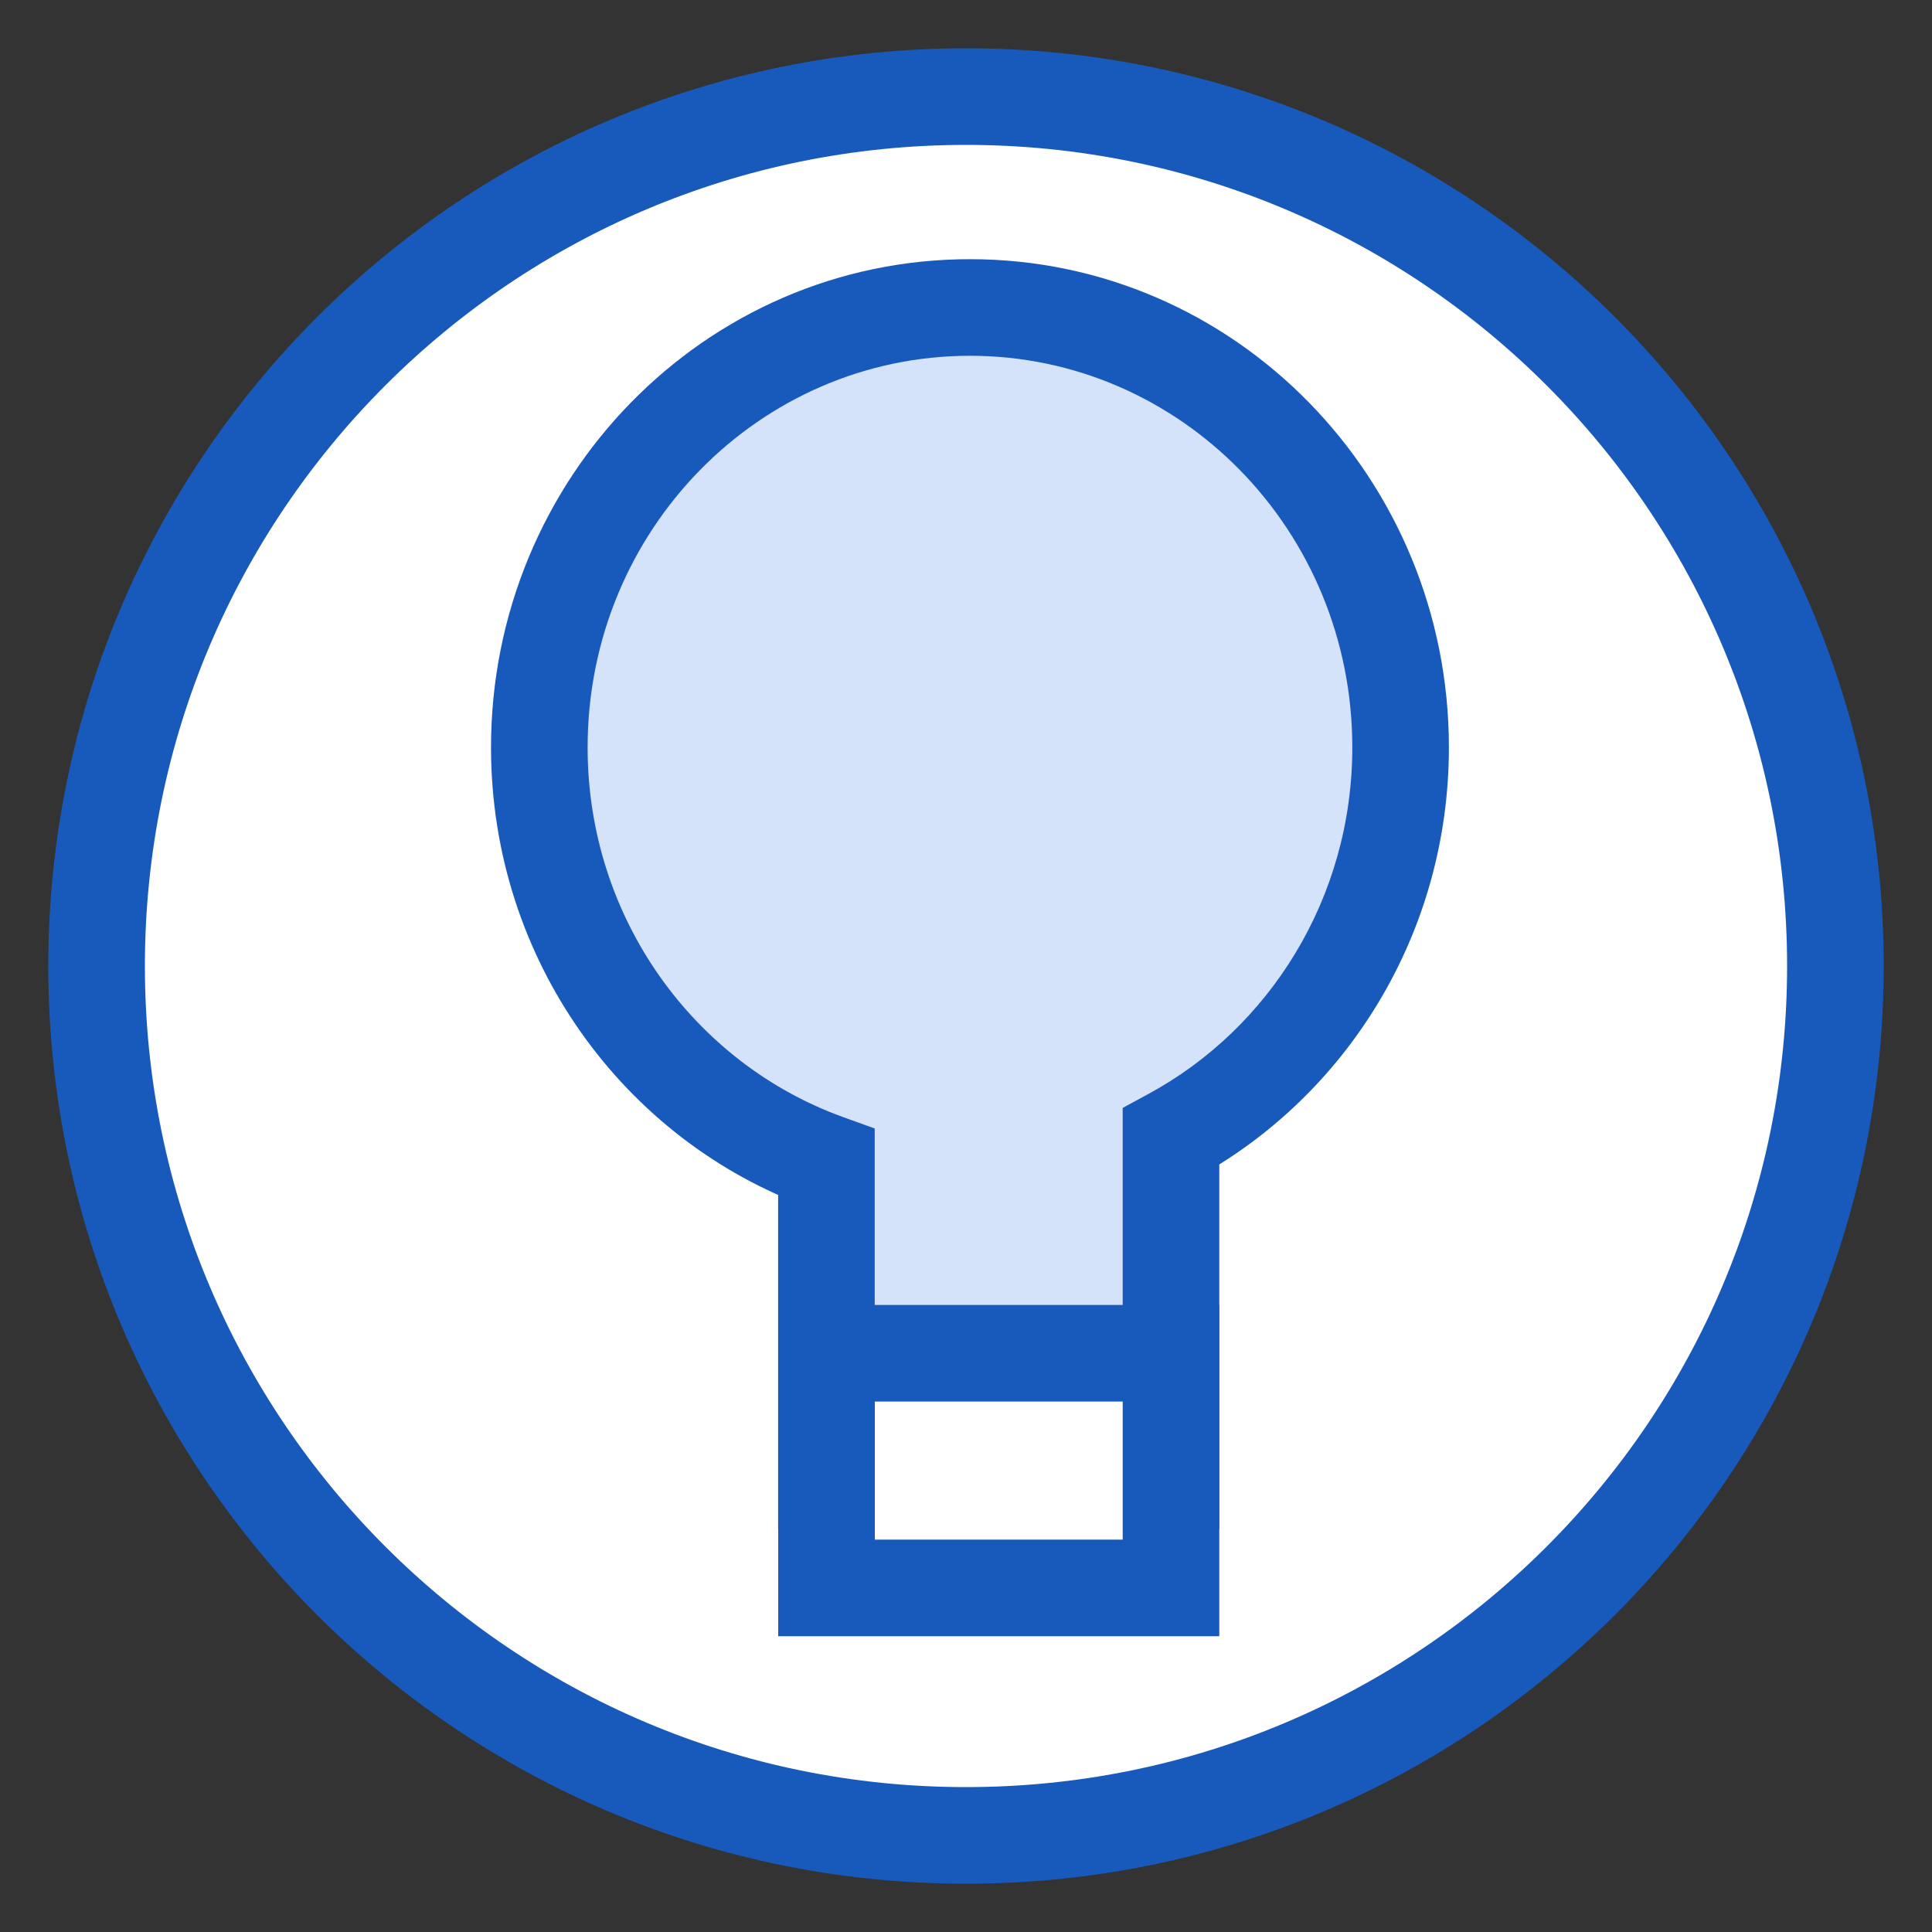
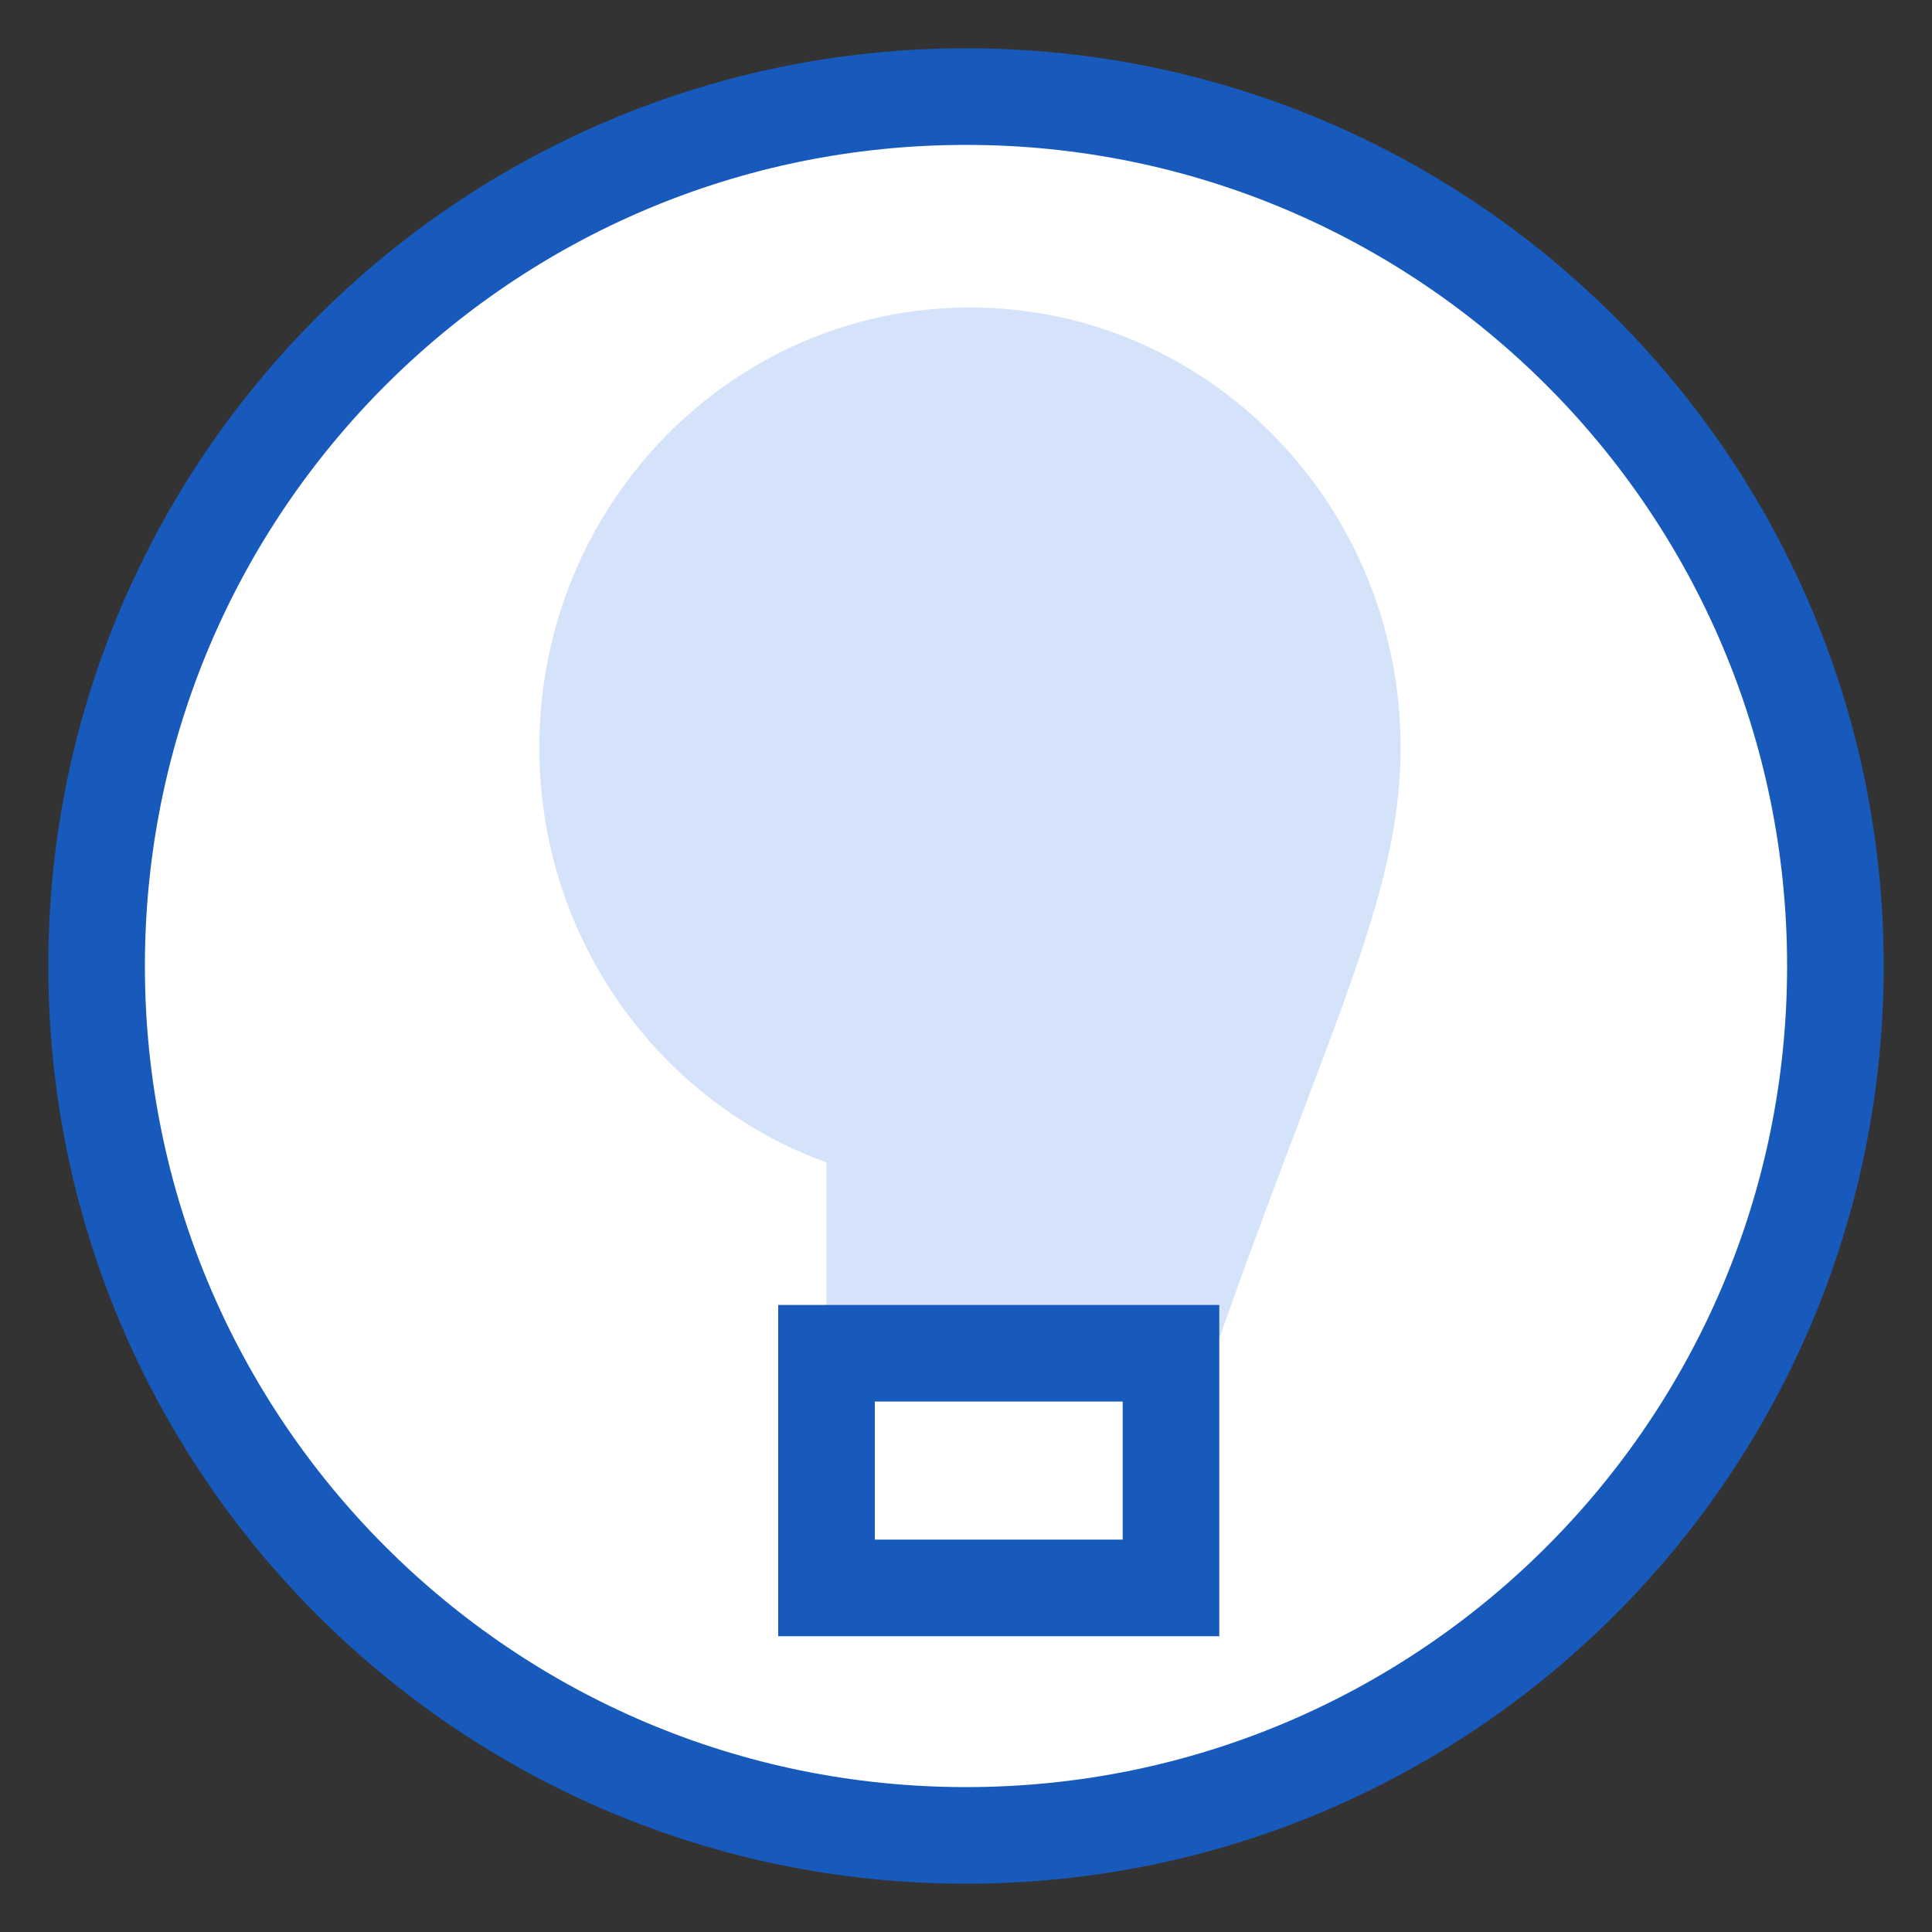
<svg xmlns="http://www.w3.org/2000/svg" width="20" height="20" viewBox="0 0 20 20" fill="none">
  <rect x="0" y="0" width="20" height="20" fill="#333333" stroke="none" />
  <g id="time-requirement-icon" clip-path="url(#clip0_4961_11)">
    <path id="Oval" d="M10 19C14.971 19 19 14.971 19 10C19 5.029 14.971 1 10 1C5.029 1 1 5.029 1 10C1 14.971 5.029 19 10 19Z" fill="white" stroke="#185ABC" />
    <g id="lightbulb">
      <g id="Combined Shape">
-         <path fill-rule="evenodd" clip-rule="evenodd" d="M8.555 15.329H12.122V11.767C13.536 11.003 14.499 9.485 14.499 7.737C14.499 5.222 12.503 3.183 10.041 3.183C7.579 3.183 5.583 5.222 5.583 7.737C5.583 9.72 6.824 11.408 8.555 12.033V15.329Z" fill="#D5E3FA" />
-         <path d="M12.122 15.329V15.829H12.622V15.329H12.122ZM8.555 15.329H8.055V15.829H8.555V15.329ZM12.122 11.767L11.884 11.327L11.622 11.469V11.767H12.122ZM8.555 12.033H9.055V11.682L8.725 11.563L8.555 12.033ZM12.122 14.829H8.555V15.829H12.122V14.829ZM11.622 11.767V15.329H12.622V11.767H11.622ZM13.999 7.737C13.999 9.298 13.139 10.649 11.884 11.327L12.359 12.207C13.932 11.357 14.999 9.672 14.999 7.737H13.999ZM10.041 3.683C12.217 3.683 13.999 5.488 13.999 7.737H14.999C14.999 4.956 12.79 2.683 10.041 2.683V3.683ZM6.083 7.737C6.083 5.488 7.865 3.683 10.041 3.683V2.683C7.293 2.683 5.083 4.956 5.083 7.737H6.083ZM8.725 11.563C7.191 11.008 6.083 9.509 6.083 7.737H5.083C5.083 9.932 6.457 11.807 8.385 12.503L8.725 11.563ZM9.055 15.329V12.033H8.055V15.329H9.055Z" fill="#185ABC" />
+         <path fill-rule="evenodd" clip-rule="evenodd" d="M8.555 15.329H12.122C13.536 11.003 14.499 9.485 14.499 7.737C14.499 5.222 12.503 3.183 10.041 3.183C7.579 3.183 5.583 5.222 5.583 7.737C5.583 9.72 6.824 11.408 8.555 12.033V15.329Z" fill="#D5E3FA" />
      </g>
      <rect id="Rectangle" x="12.122" y="16.438" width="3.566" height="2.429" transform="rotate(-180 12.122 16.438)" fill="white" stroke="#185ABC" />
    </g>
  </g>
  <defs>
    <clipPath id="clip0_4961_11">
      <rect width="20" height="20" fill="white" />
    </clipPath>
  </defs>
</svg>